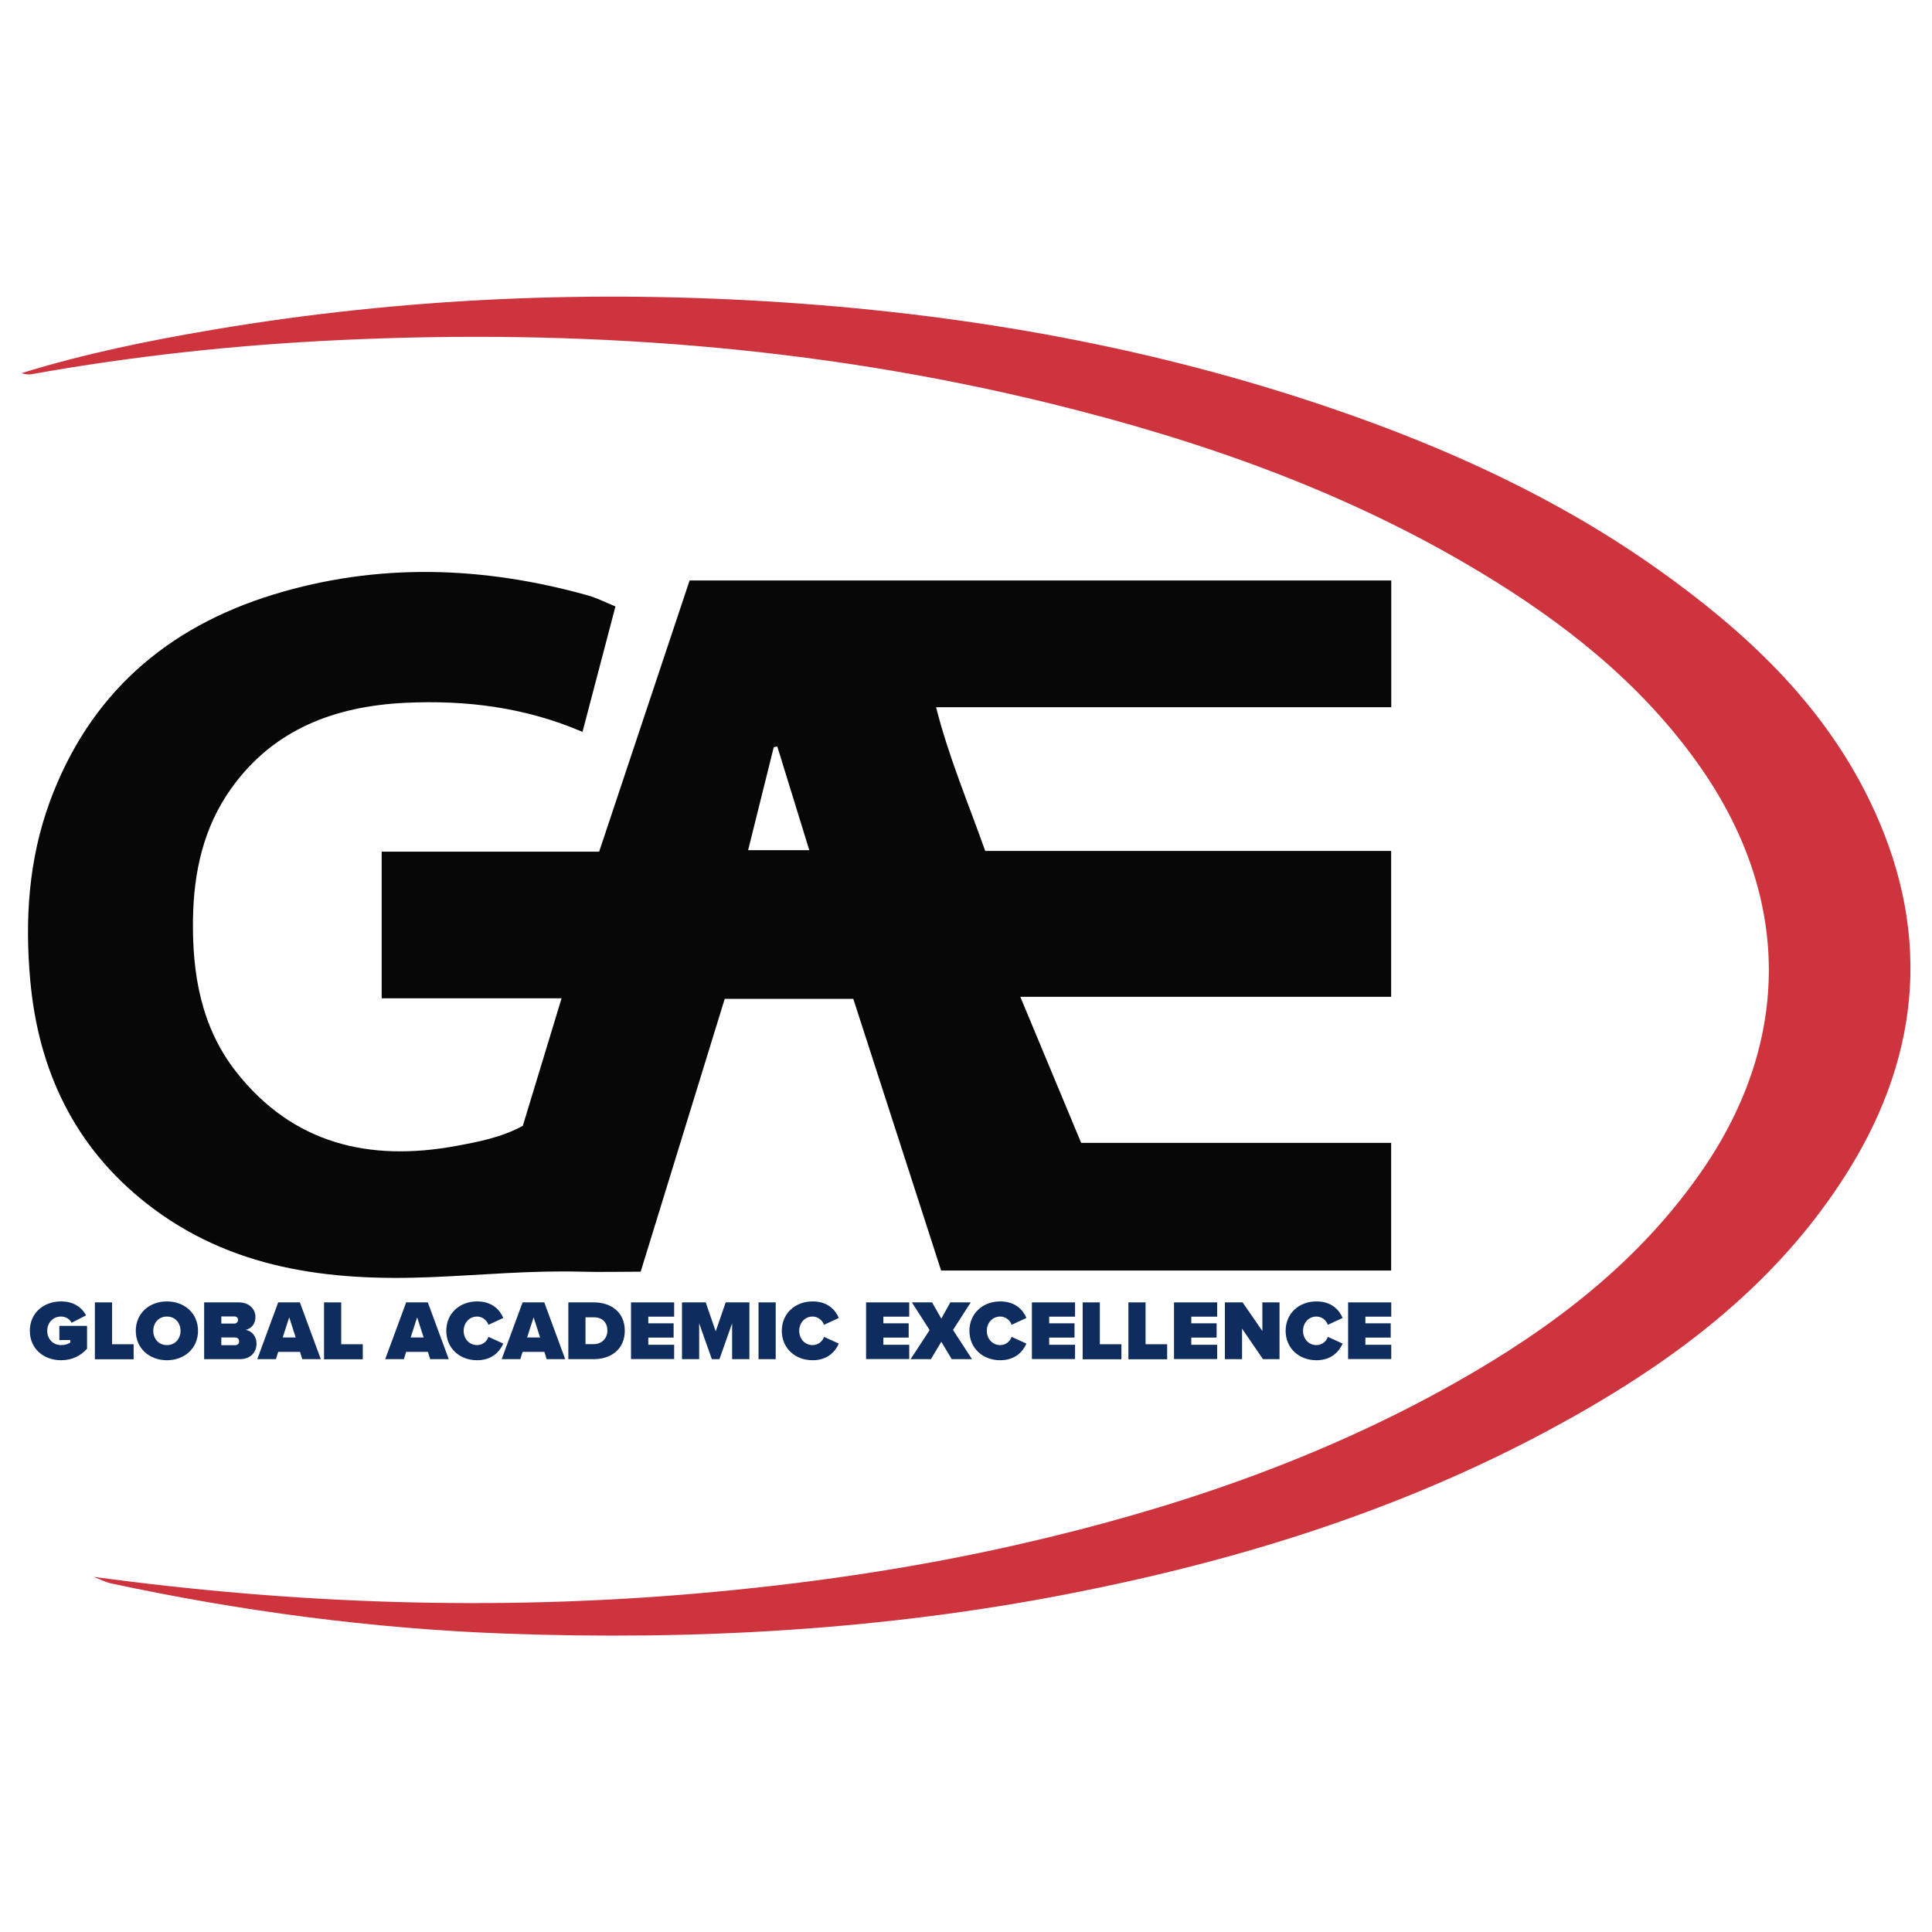
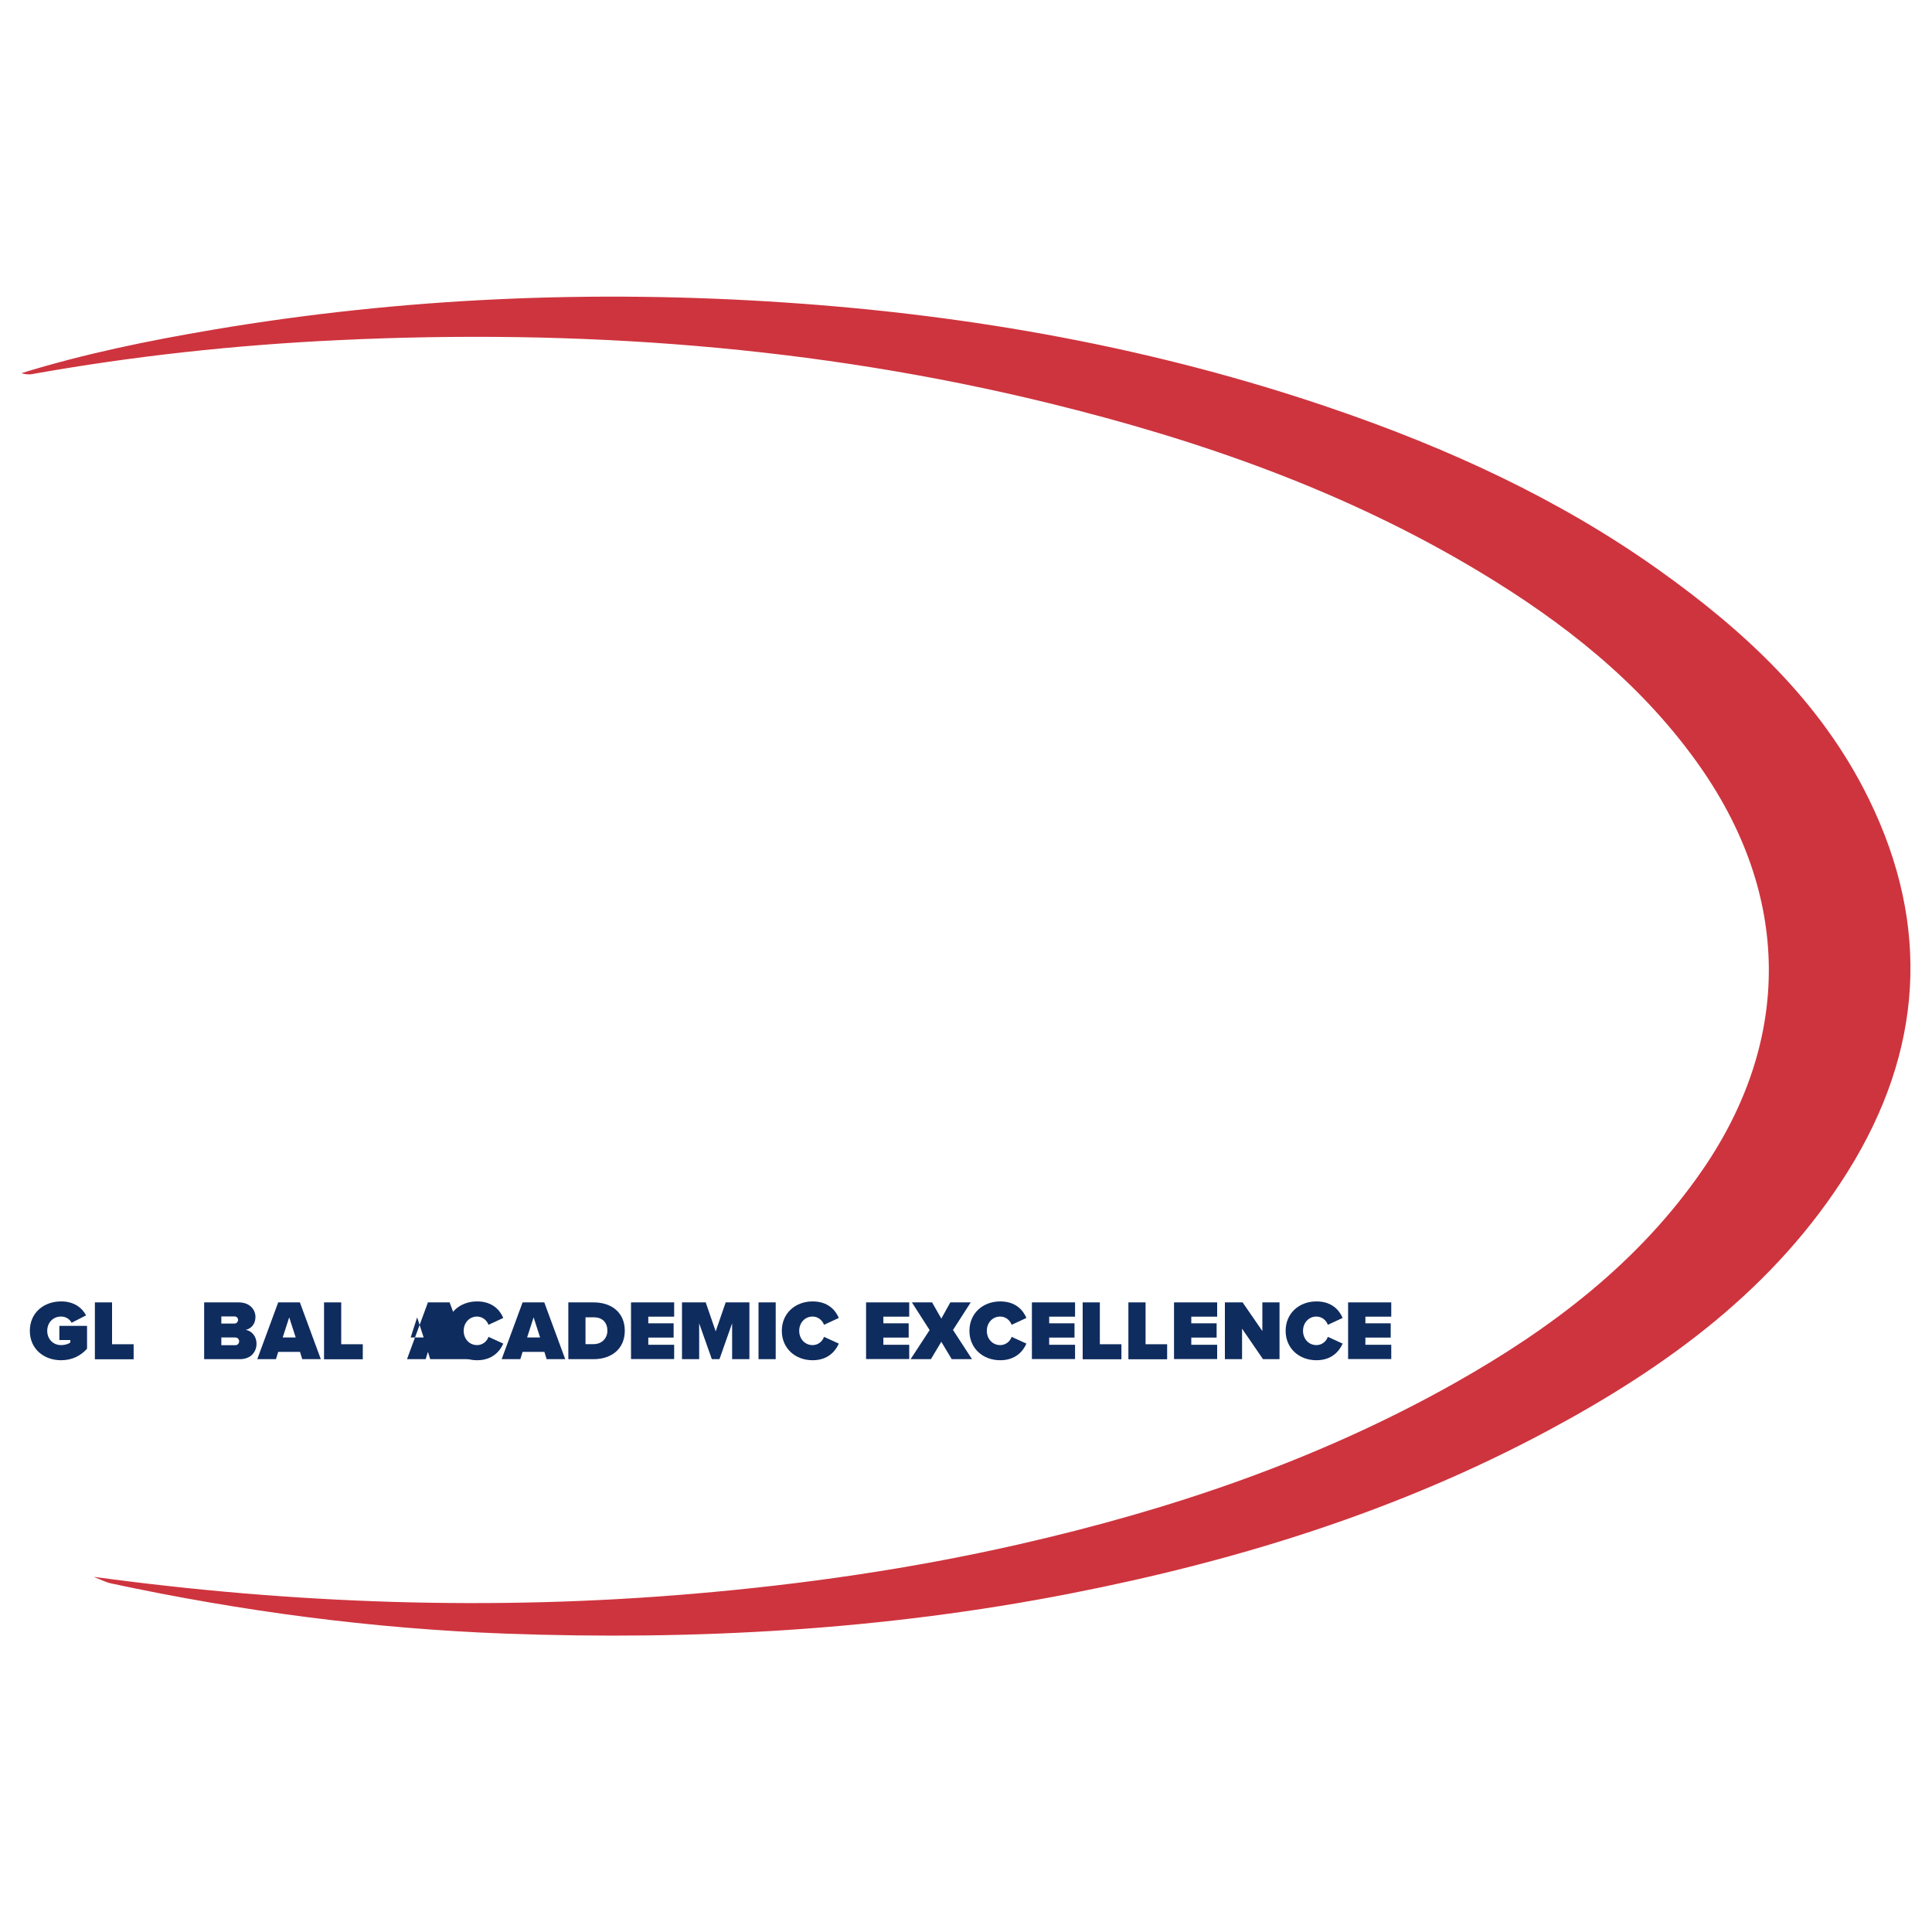
<svg xmlns="http://www.w3.org/2000/svg" id="Layer_1" data-name="Layer 1" viewBox="0 0 180 180">
  <defs>
    <style>
      .cls-1 {
        fill: #0f2c5e;
      }

      .cls-1, .cls-2, .cls-3 {
        stroke-width: 0px;
      }

      .cls-2 {
        fill: #070707;
      }

      .cls-3 {
        fill: #ce343e;
      }
    </style>
  </defs>
  <path class="cls-3" d="m8.8,146.92c18.58,2.52,37.14,3.16,55.77,1.57,10.2-.87,20.3-2.32,30.28-4.59,14.21-3.23,27.92-7.86,40.66-15.03,9.06-5.1,17.23-11.29,23.17-19.96,8.13-11.88,8.4-25.44-.65-37.99-5.36-7.44-12.41-12.97-20.19-17.65-12.49-7.52-26.07-12.27-40.16-15.72-21.75-5.32-43.85-6.92-66.15-5.86-9.58.45-19.12,1.48-28.57,3.17-.31.06-.64,0-.97-.09,5.85-1.81,11.83-3.03,17.85-4.05,17.69-2.99,35.48-3.74,53.37-2.53,17.36,1.17,34.39,4.22,50.87,9.86,10.76,3.68,21.08,8.38,30.41,15.01,8.06,5.73,15.22,12.37,19.64,21.41,5.8,11.85,5,23.47-1.93,34.61-6.8,10.92-16.84,18.23-27.95,24.19-14,7.51-29,12.16-44.55,15.2-17.4,3.4-34.97,4.38-52.65,3.73-12.37-.46-24.58-2.08-36.67-4.67-.53-.11-1.03-.38-1.59-.59Z" />
-   <path class="cls-2" d="m129.62,65.9v-11.82h-1.43c-21.35,0-42.6,0-63.94,0-2.82,8.44-5.61,16.81-8.43,25.27h-20.26v13.66h16.76c-1.25,4.11-2.43,8-3.61,11.88-1.98,1.08-4.12,1.49-6.24,1.88-8.08,1.48-15.19-.2-20.46-6.9-3.26-4.15-4.11-9.1-4.03-14.26.07-4.38.98-8.52,3.54-12.12,3.94-5.55,9.68-7.69,16.23-8.01,5.65-.27,11.18.41,16.52,2.71,1.04-3.97,2.04-7.77,3.07-11.69-.94-.38-1.74-.8-2.58-1.03-9.76-2.73-19.58-3.06-29.31-.07-9.99,3.07-17.15,9.33-20.82,19.32-1.98,5.42-2.32,11-1.81,16.63.75,8.36,4.12,15.5,10.83,20.77,7.8,6.13,16.99,7.26,26.49,6.87,4.67-.19,9.33-.64,14.01-.51,1.79.05,3.58,0,5.54,0,2.62-8.52,5.24-17,7.83-25.42h11.98c2.76,8.53,5.49,16.98,8.18,25.31h41.93v-11.89h-28.88c-1.88-4.52-3.71-8.9-5.67-13.61h34.55v-13.59h-37.82c-1.57-4.44-3.37-8.65-4.58-13.39h20.89s21.51,0,21.51,0Zm-59.92,13.31c.81-3.26,1.6-6.43,2.39-9.6l.33-.06c.98,3.19,1.96,6.37,2.98,9.66h-5.7Z" />
  <g>
    <path class="cls-1" d="m5.7,121.25c1.23,0,1.96.62,2.32,1.3l-1.35.69c-.17-.33-.52-.58-.98-.58-.77,0-1.29.59-1.29,1.33s.52,1.33,1.29,1.33c.34,0,.66-.09.86-.24v-.23h-1.02v-1.32h2.58v2.13c-.59.65-1.38,1.07-2.42,1.07-1.6,0-2.91-1.05-2.91-2.74s1.31-2.74,2.91-2.74Z" />
    <path class="cls-1" d="m8.84,126.63v-5.29h1.6v3.9h2.01v1.4h-3.61Z" />
-     <path class="cls-1" d="m15.55,121.25c1.64,0,2.9,1.11,2.9,2.74s-1.26,2.74-2.9,2.74-2.9-1.11-2.9-2.74,1.26-2.74,2.9-2.74Zm0,1.41c-.77,0-1.27.59-1.27,1.33s.5,1.33,1.27,1.33,1.27-.59,1.27-1.33-.5-1.33-1.27-1.33Z" />
    <path class="cls-1" d="m19.02,126.63v-5.29h3.21c1.1,0,1.57.73,1.57,1.35,0,.66-.39,1.1-.91,1.21.57.09,1.01.61,1.01,1.29,0,.74-.5,1.44-1.56,1.44h-3.32Zm1.6-3.32h1.24c.17,0,.32-.15.32-.34s-.15-.32-.32-.32h-1.24v.67Zm0,2.02h1.29c.23,0,.37-.16.37-.36s-.14-.36-.37-.36h-1.29v.72Z" />
    <path class="cls-1" d="m28.16,126.63l-.21-.68h-2.03l-.21.68h-1.74l1.95-5.29h2.02l1.95,5.29h-1.74Zm-1.22-3.88l-.6,1.86h1.21l-.6-1.86Z" />
    <path class="cls-1" d="m30.19,126.63v-5.29h1.6v3.9h2.01v1.4h-3.61Z" />
-     <path class="cls-1" d="m40.08,126.63l-.21-.68h-2.03l-.21.68h-1.74l1.95-5.29h2.02l1.95,5.29h-1.74Zm-1.22-3.88l-.6,1.86h1.21l-.6-1.86Z" />
+     <path class="cls-1" d="m40.08,126.63l-.21-.68l-.21.68h-1.74l1.95-5.29h2.02l1.95,5.29h-1.74Zm-1.22-3.88l-.6,1.86h1.21l-.6-1.86Z" />
    <path class="cls-1" d="m41.58,123.99c0-1.63,1.25-2.74,2.87-2.74,1.43,0,2.13.81,2.44,1.54l-1.38.64c-.14-.41-.55-.77-1.06-.77-.73,0-1.25.59-1.25,1.33s.52,1.33,1.25,1.33c.52,0,.93-.36,1.06-.77l1.38.63c-.31.71-1.02,1.55-2.44,1.55-1.62,0-2.87-1.11-2.87-2.74Z" />
    <path class="cls-1" d="m50.93,126.63l-.21-.68h-2.03l-.21.68h-1.74l1.95-5.29h2.02l1.95,5.29h-1.74Zm-1.22-3.88l-.6,1.86h1.21l-.6-1.86Z" />
    <path class="cls-1" d="m52.95,126.63v-5.29h2.36c1.67,0,2.9.95,2.9,2.64s-1.24,2.65-2.9,2.65h-2.37Zm1.6-1.4h.76c.8,0,1.28-.59,1.28-1.25,0-.71-.41-1.25-1.27-1.25h-.77v2.5Z" />
    <path class="cls-1" d="m58.79,126.63v-5.29h4.02v1.33h-2.41v.62h2.36v1.33h-2.36v.67h2.41v1.33h-4.02Z" />
    <path class="cls-1" d="m68.21,126.63v-3.34l-1.18,3.34h-.71l-1.18-3.34v3.34h-1.6v-5.29h2.21l.93,2.7.93-2.7h2.21v5.29h-1.6Z" />
    <path class="cls-1" d="m70.67,126.63v-5.29h1.6v5.29h-1.6Z" />
    <path class="cls-1" d="m72.84,123.99c0-1.63,1.25-2.74,2.87-2.74,1.43,0,2.13.81,2.44,1.54l-1.38.64c-.14-.41-.55-.77-1.06-.77-.73,0-1.25.59-1.25,1.33s.52,1.33,1.25,1.33c.52,0,.93-.36,1.06-.77l1.38.63c-.31.71-1.02,1.55-2.44,1.55-1.62,0-2.87-1.11-2.87-2.74Z" />
    <path class="cls-1" d="m80.69,126.63v-5.29h4.02v1.33h-2.41v.62h2.36v1.33h-2.36v.67h2.41v1.33h-4.02Z" />
    <path class="cls-1" d="m88.67,126.63l-.97-1.62-.97,1.62h-1.89l1.77-2.71-1.65-2.58h1.88l.86,1.51.84-1.51h1.9l-1.65,2.57,1.77,2.72h-1.89Z" />
    <path class="cls-1" d="m90.32,123.99c0-1.63,1.25-2.74,2.87-2.74,1.43,0,2.13.81,2.44,1.54l-1.38.64c-.13-.41-.55-.77-1.06-.77-.73,0-1.25.59-1.25,1.33s.52,1.33,1.25,1.33c.52,0,.93-.36,1.06-.77l1.38.63c-.31.71-1.02,1.55-2.44,1.55-1.62,0-2.87-1.11-2.87-2.74Z" />
    <path class="cls-1" d="m96.14,126.63v-5.29h4.02v1.33h-2.41v.62h2.36v1.33h-2.36v.67h2.41v1.33h-4.02Z" />
    <path class="cls-1" d="m100.87,126.63v-5.29h1.6v3.9h2.01v1.4h-3.61Z" />
    <path class="cls-1" d="m105.13,126.63v-5.29h1.6v3.9h2.01v1.4h-3.61Z" />
    <path class="cls-1" d="m109.38,126.63v-5.29h4.02v1.33h-2.41v.62h2.36v1.33h-2.36v.67h2.41v1.33h-4.02Z" />
    <path class="cls-1" d="m117.67,126.63l-1.95-2.84v2.84h-1.6v-5.29h1.65l1.84,2.67v-2.67h1.6v5.29h-1.54Z" />
    <path class="cls-1" d="m119.78,123.99c0-1.63,1.25-2.74,2.87-2.74,1.43,0,2.13.81,2.44,1.54l-1.38.64c-.13-.41-.55-.77-1.06-.77-.73,0-1.25.59-1.25,1.33s.52,1.33,1.25,1.33c.52,0,.93-.36,1.06-.77l1.38.63c-.31.71-1.02,1.55-2.44,1.55-1.62,0-2.87-1.11-2.87-2.74Z" />
    <path class="cls-1" d="m125.6,126.63v-5.29h4.02v1.33h-2.41v.62h2.36v1.33h-2.36v.67h2.41v1.33h-4.02Z" />
  </g>
</svg>